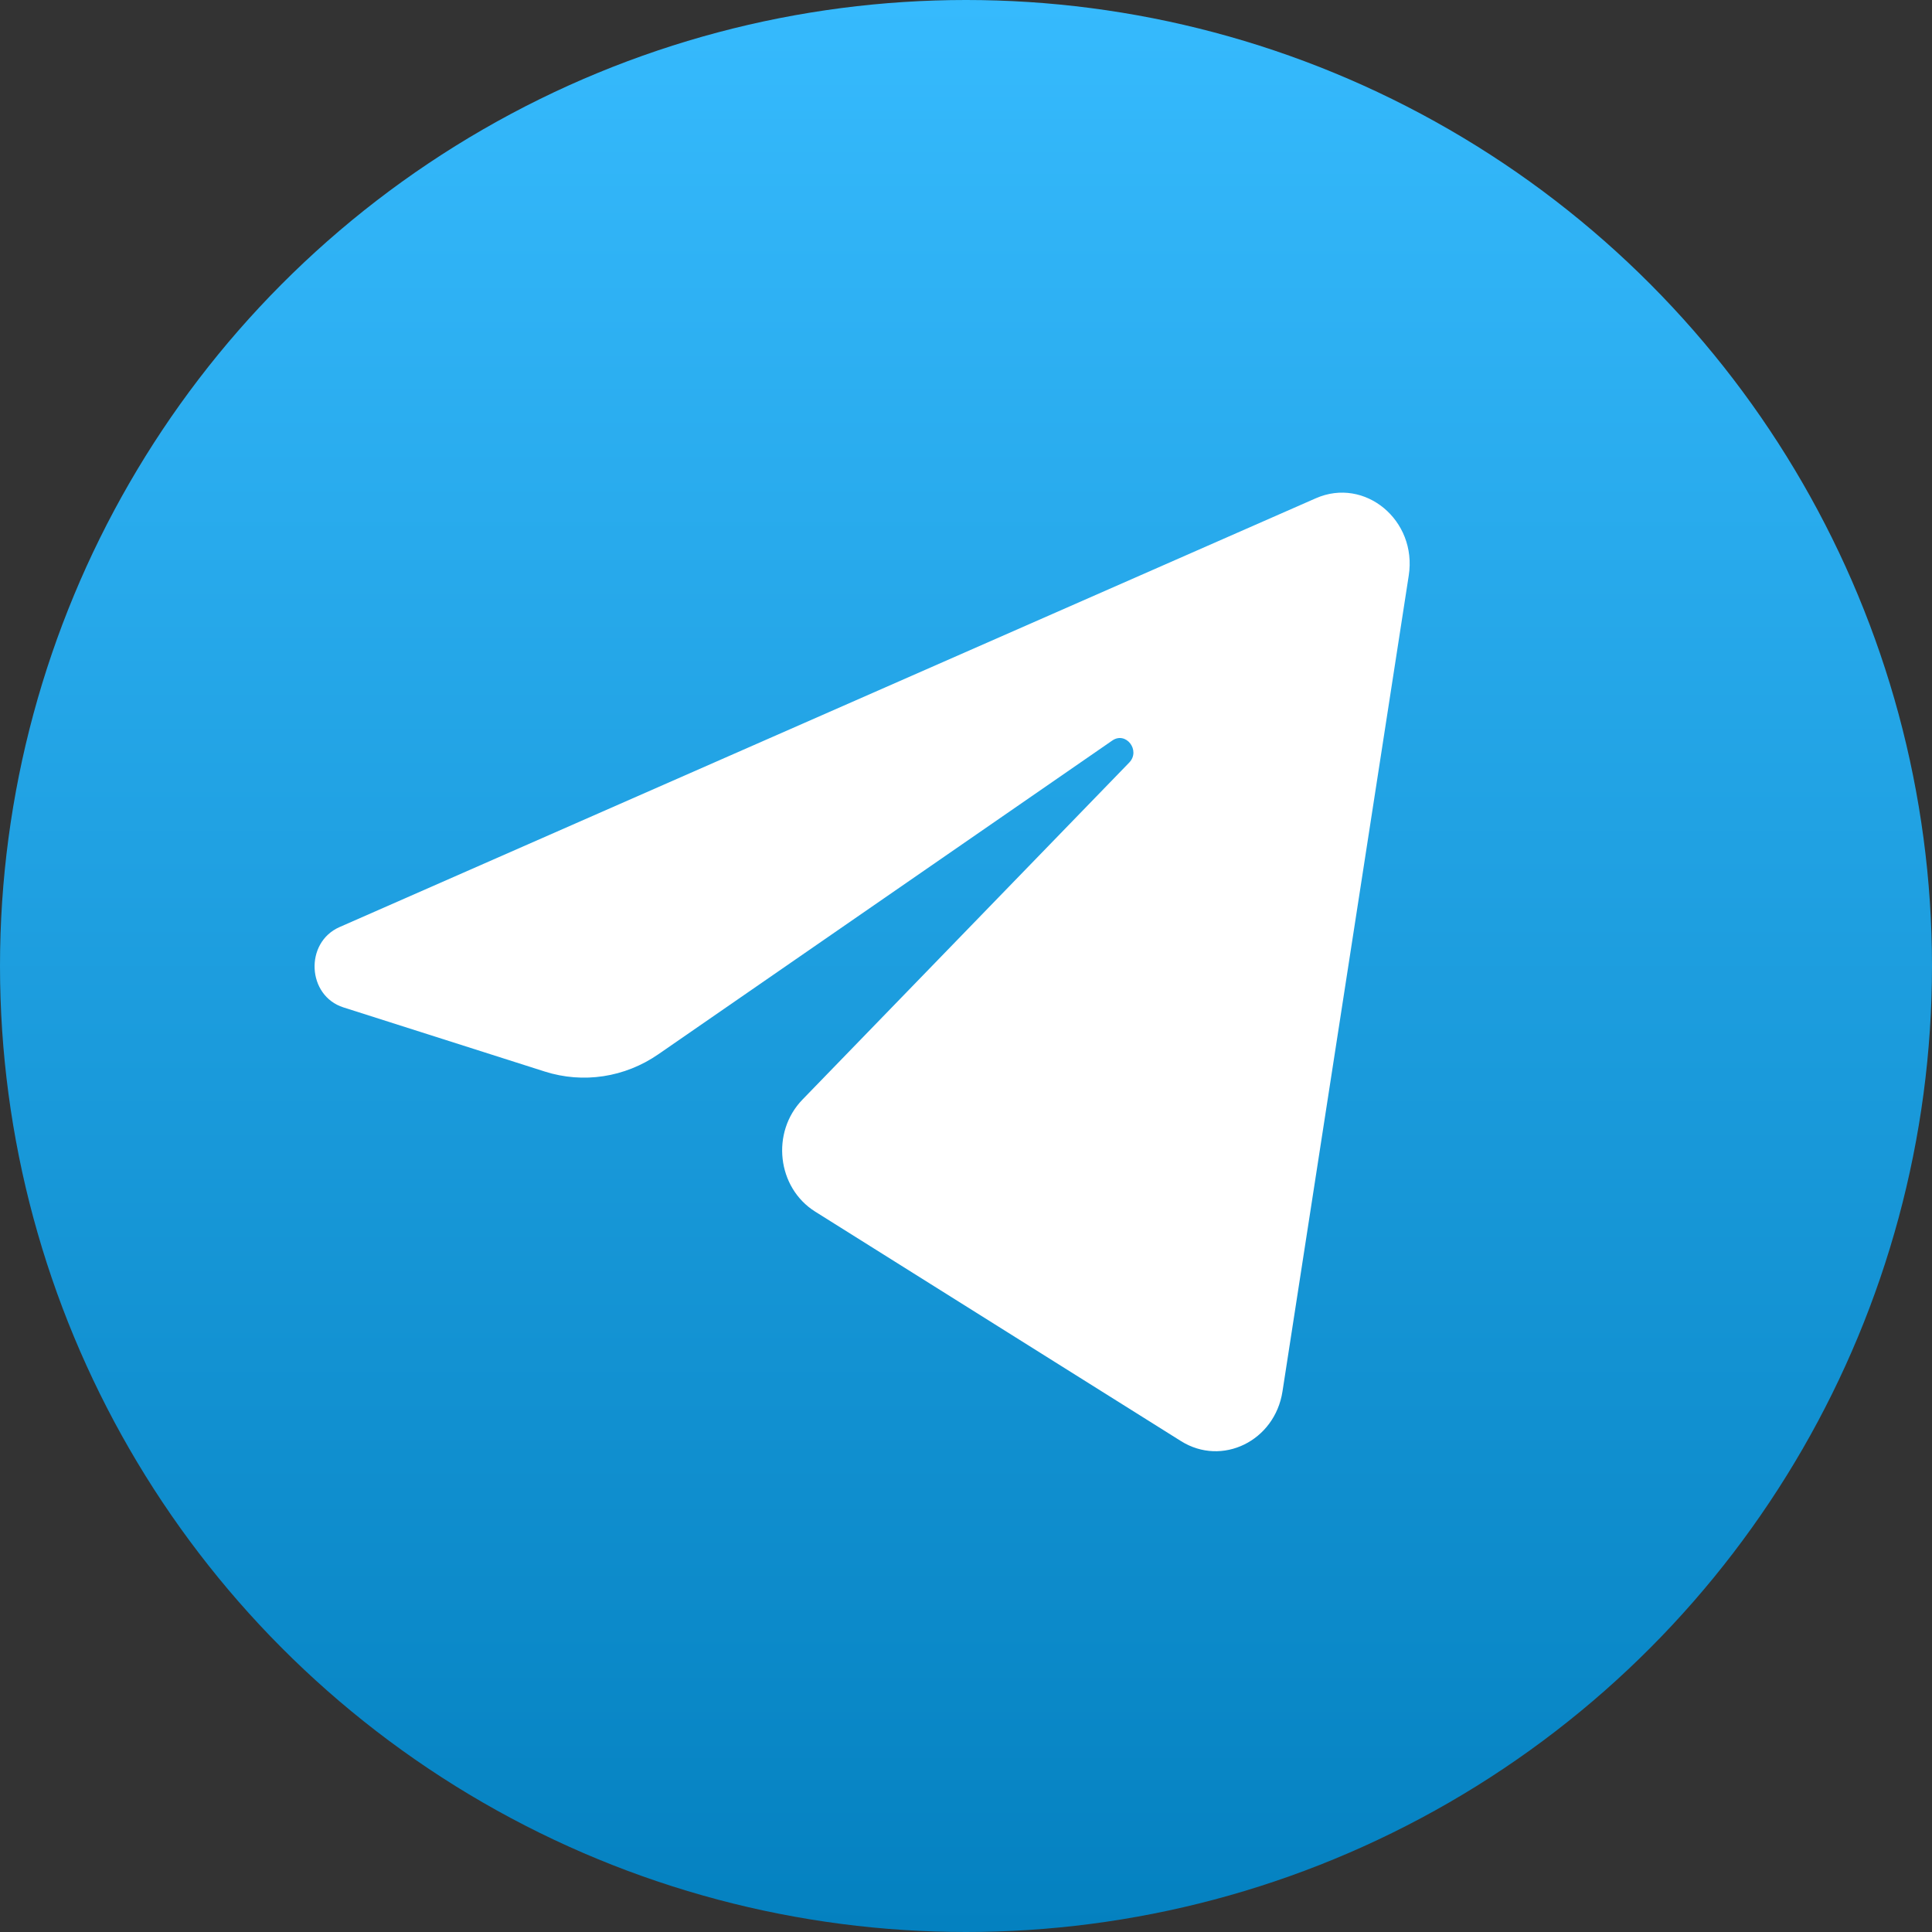
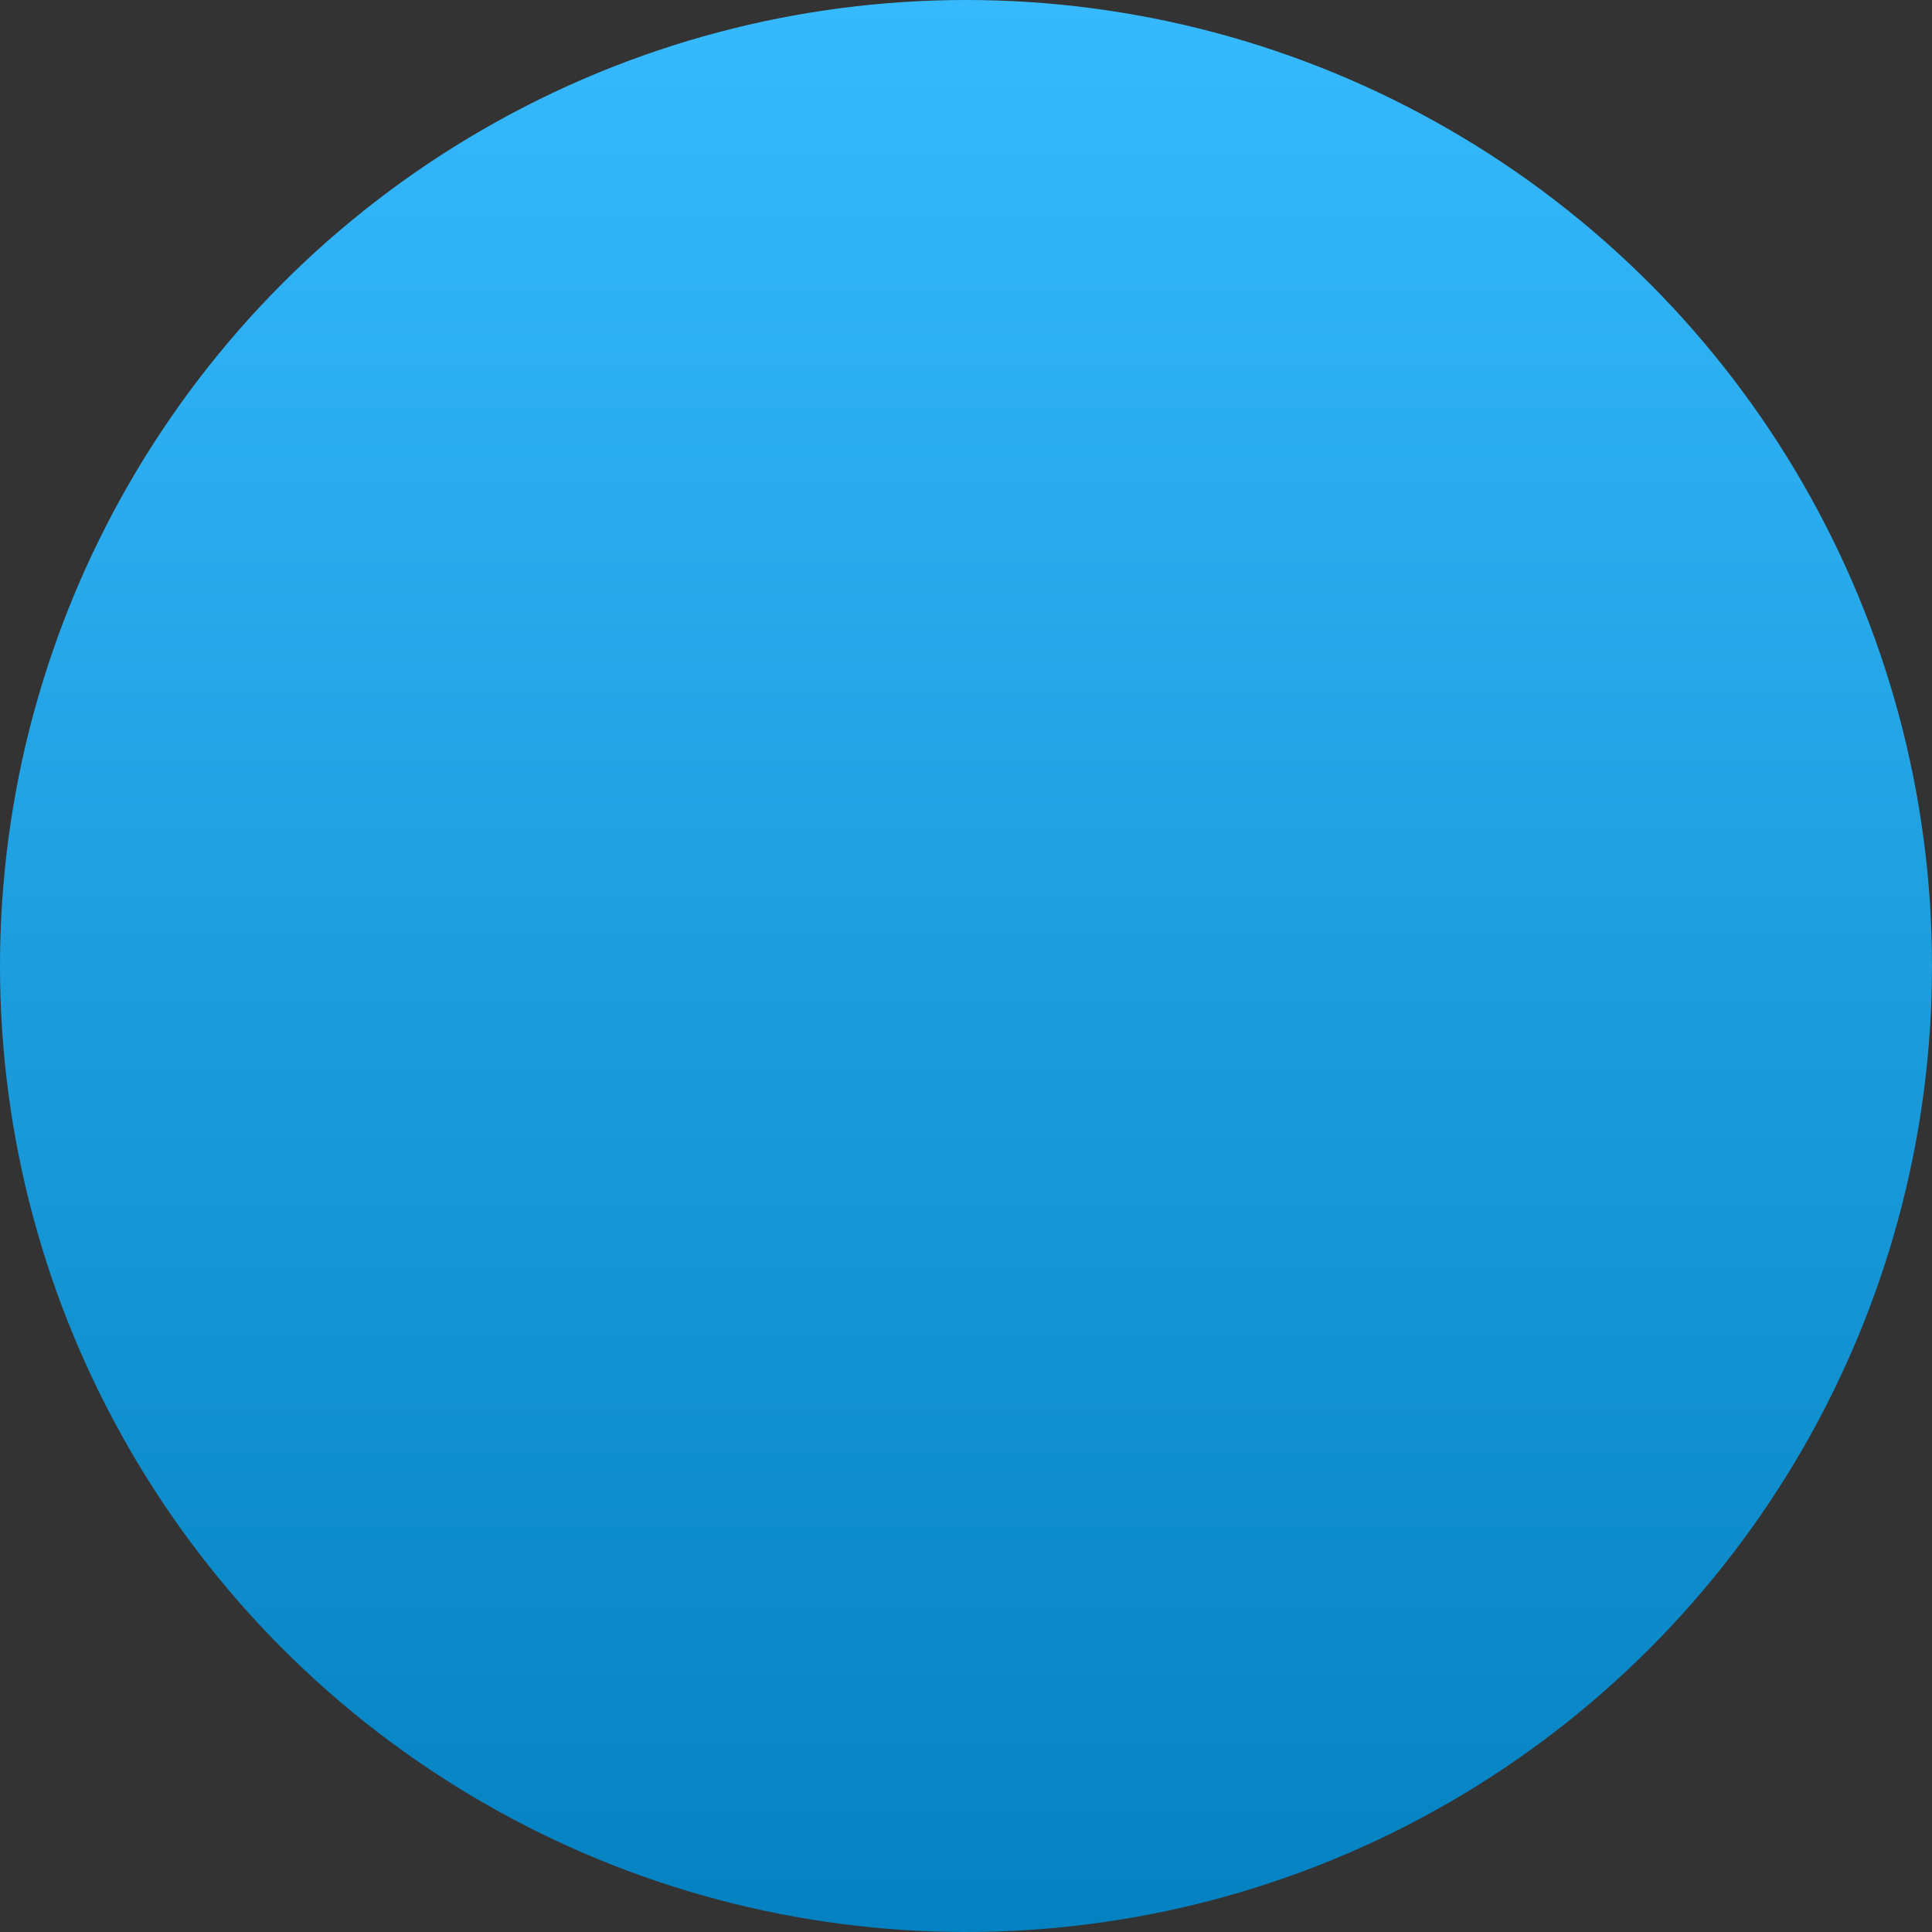
<svg xmlns="http://www.w3.org/2000/svg" width="651" height="651" viewBox="0 0 651 651" fill="none">
  <rect x="0" y="0" width="651" height="651" fill="#333333" stroke="none" />
  <circle cx="325.5" cy="325.5" r="325.5" fill="url(#paint0_linear_642_320)" />
-   <path d="M474.691 193.889C477.564 175.305 459.903 160.637 443.385 167.892L114.414 312.384C102.569 317.586 103.435 335.536 115.72 339.449L183.561 361.062C196.511 365.187 210.531 363.053 221.838 355.239L374.793 249.526C379.406 246.337 384.433 252.899 380.492 256.961L270.392 370.519C259.711 381.536 261.831 400.203 274.679 408.262L397.948 485.592C411.774 494.265 429.56 485.553 432.145 468.838L474.691 193.889Z" fill="white" />
  <defs>
    <linearGradient id="paint0_linear_642_320" x1="326" y1="651" x2="326" y2="6.2252e-06" gradientUnits="userSpaceOnUse">
      <stop stop-color="#0481C0" />
      <stop offset="1" stop-color="#36BAFD" />
    </linearGradient>
  </defs>
</svg>